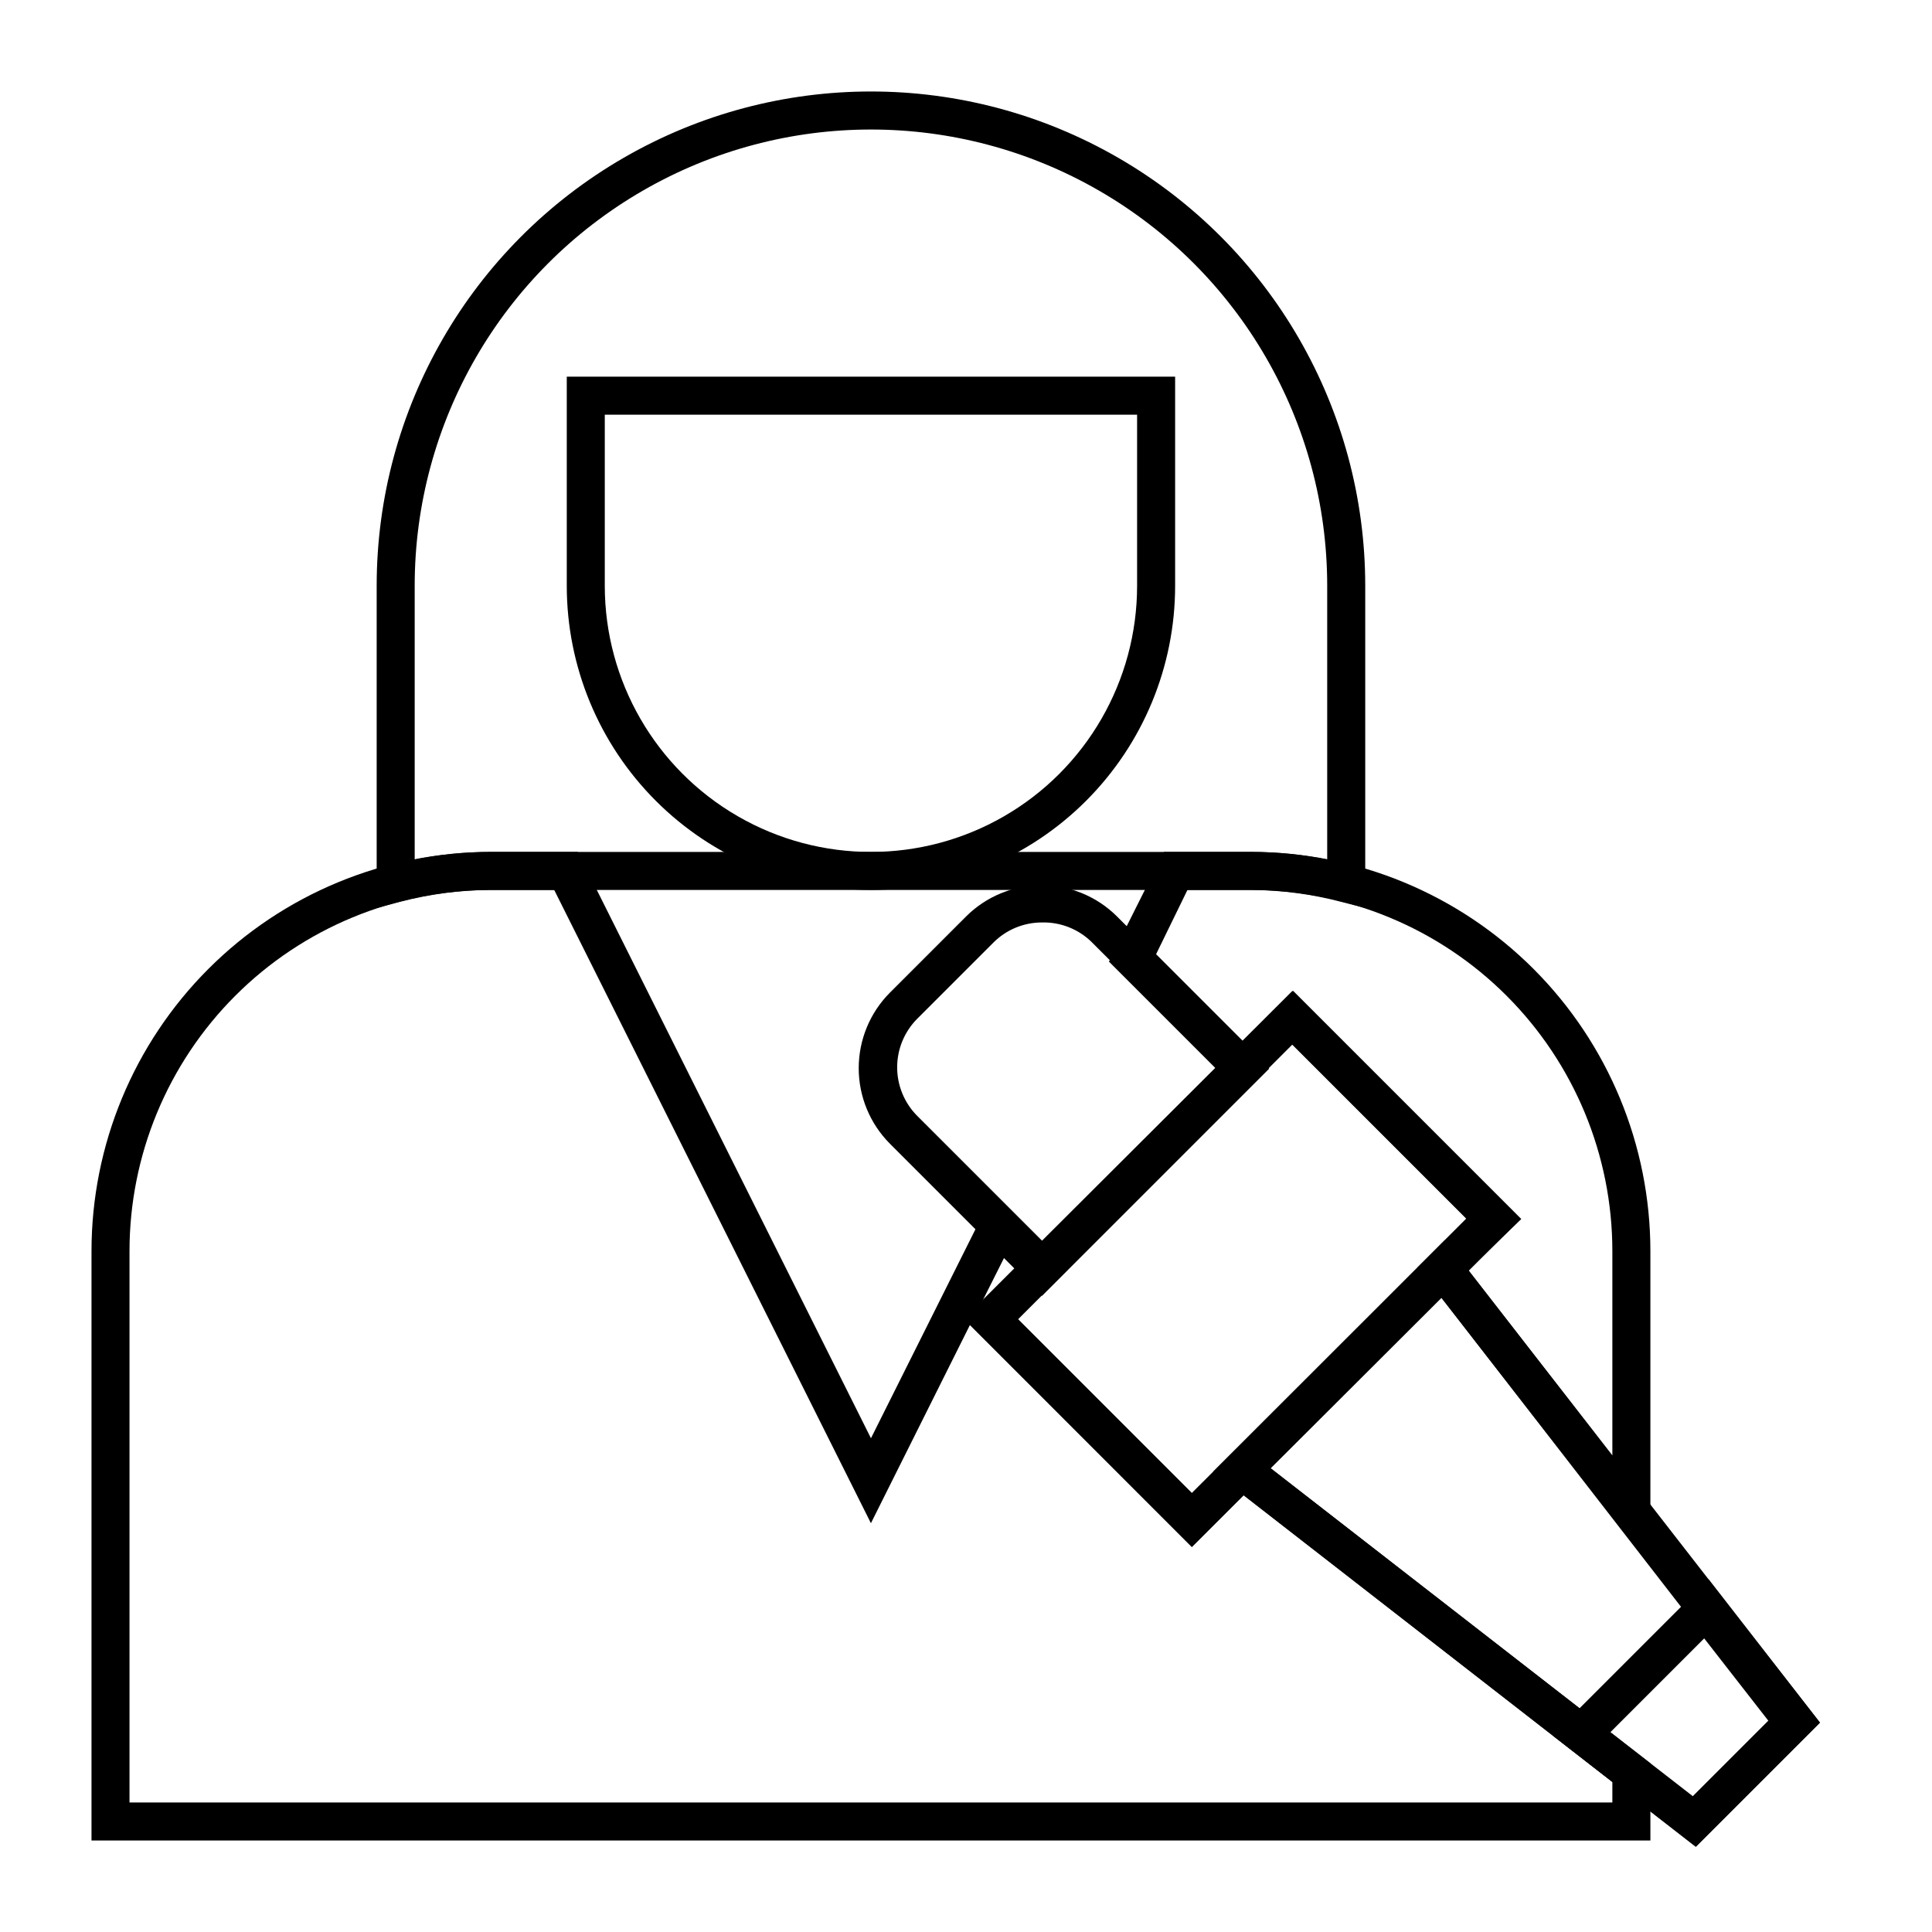
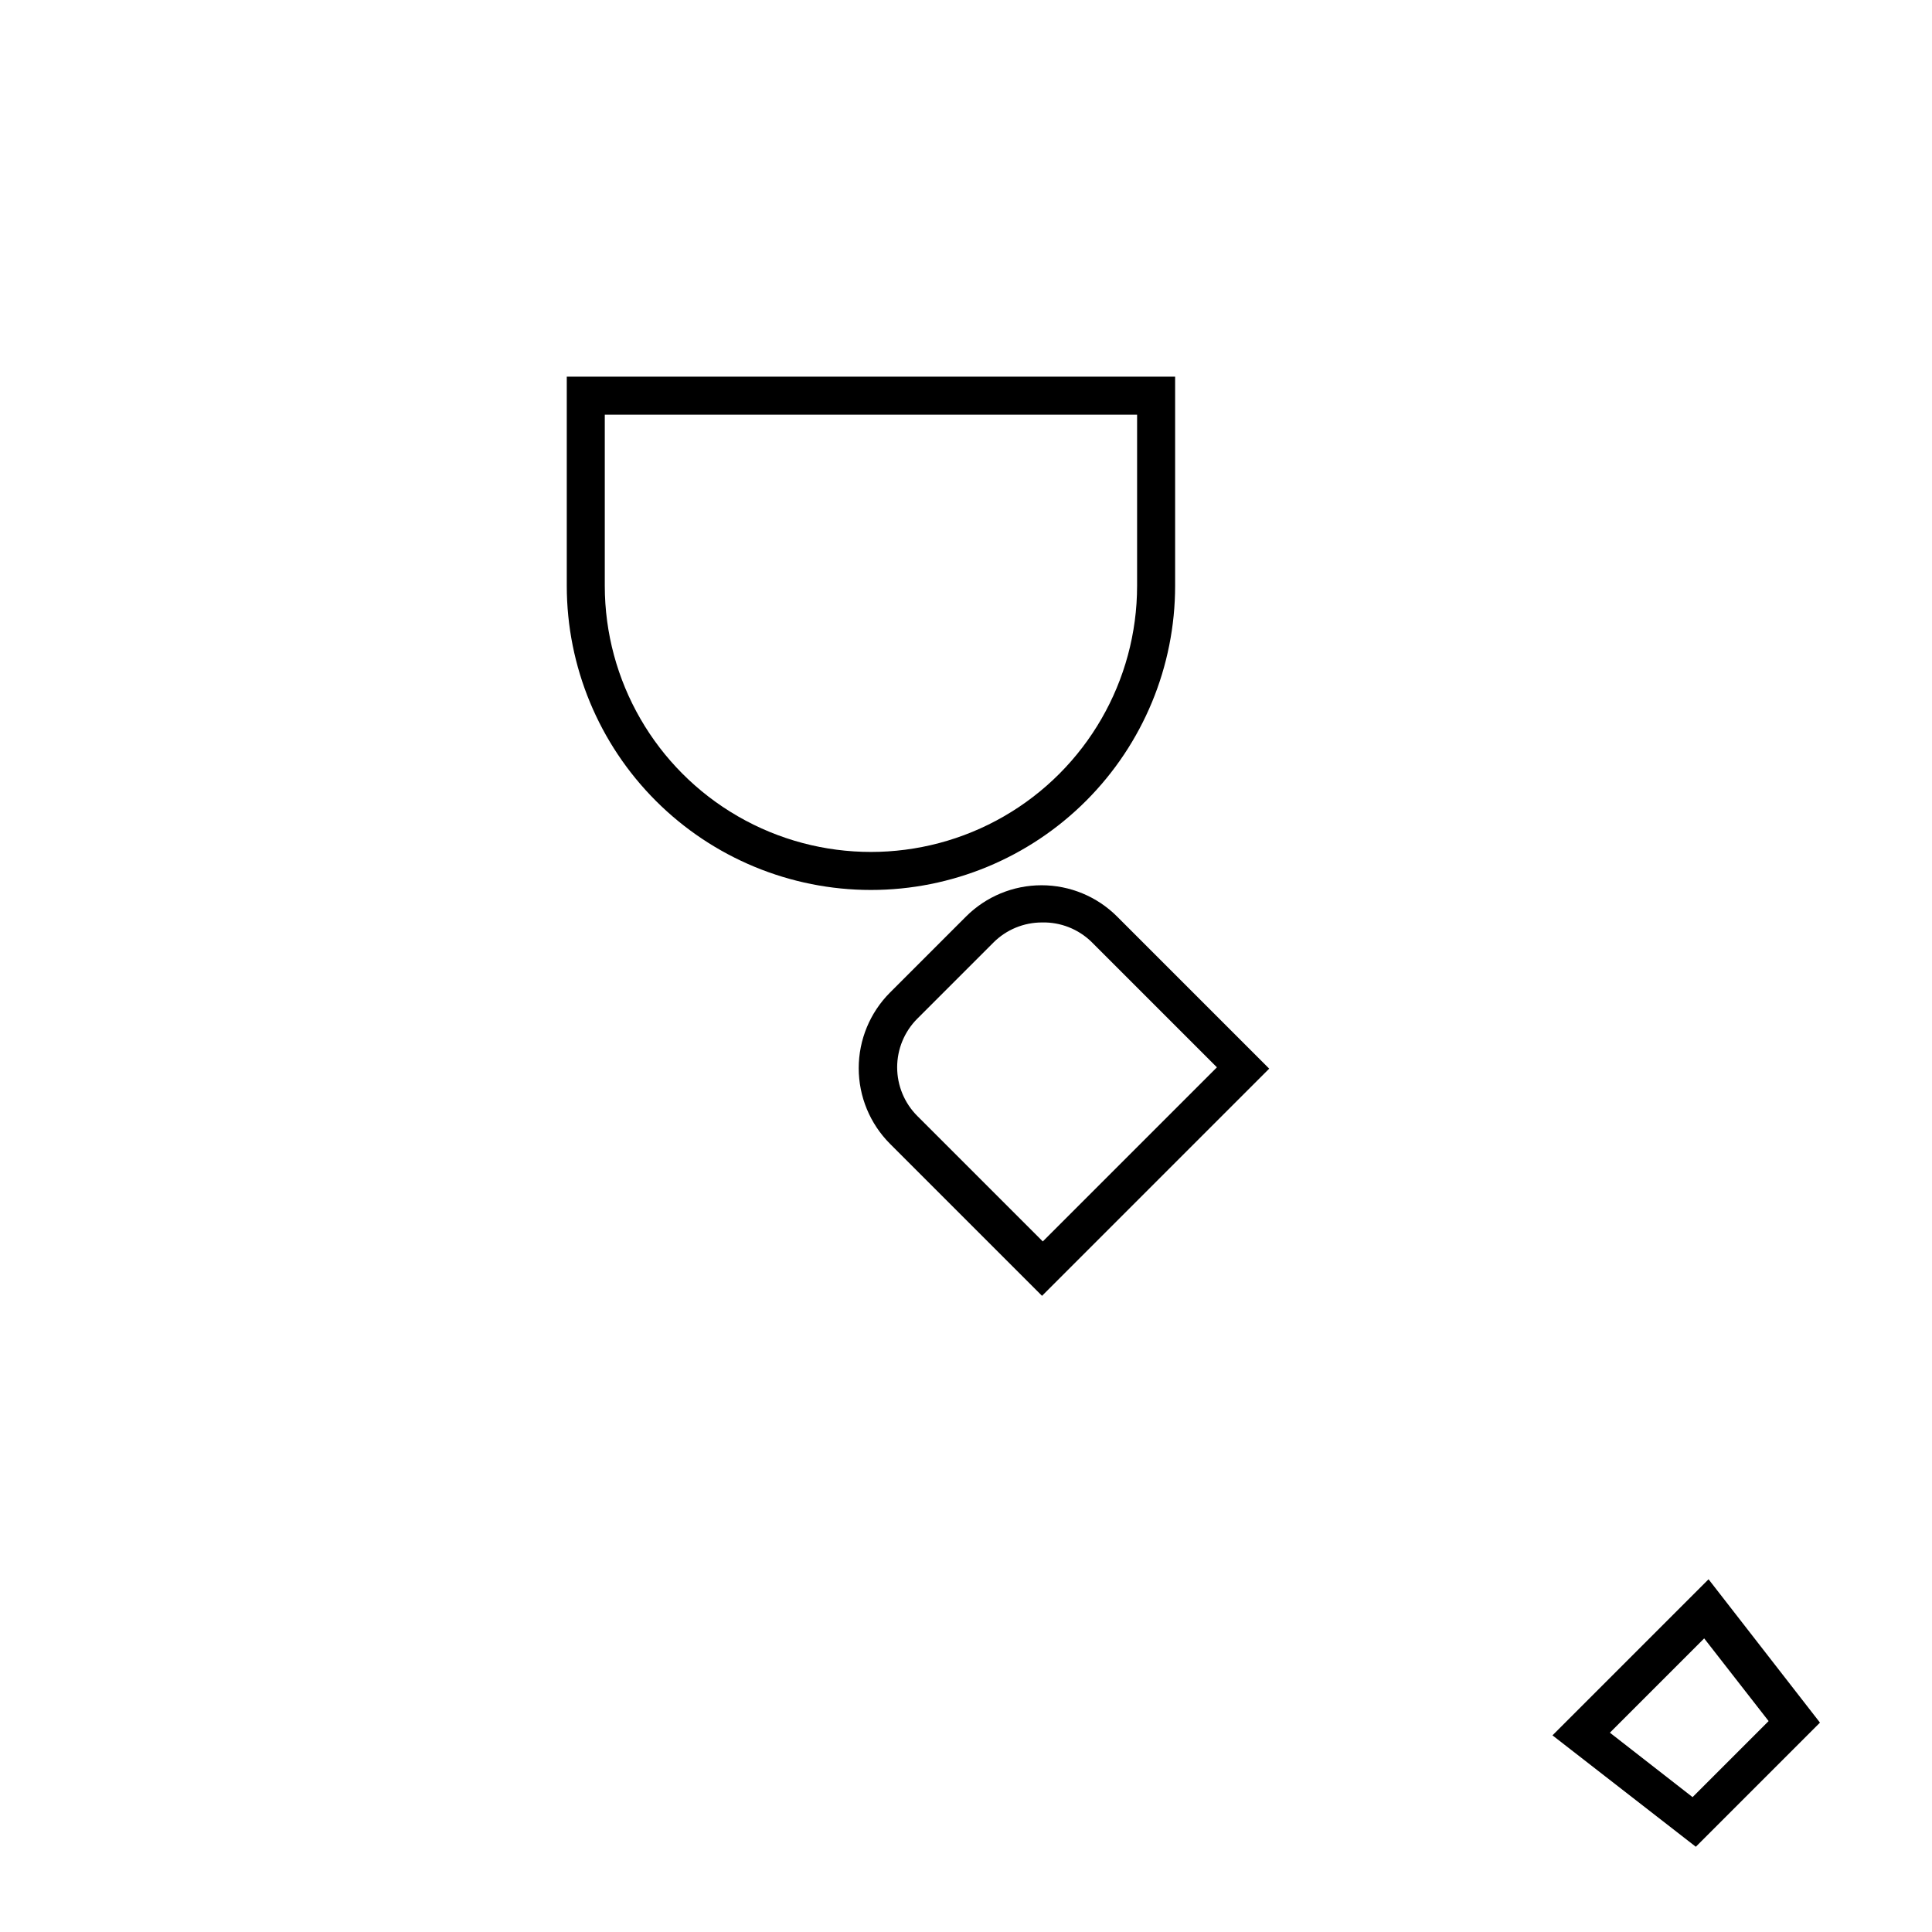
<svg xmlns="http://www.w3.org/2000/svg" fill="#000000" width="800px" height="800px" version="1.1" viewBox="144 144 512 512">
  <g>
    <path d="m374.81 379.85c-21.379 0-41.883-8.496-57-23.613-15.117-15.117-23.609-35.617-23.609-56.996v-55.422h161.22v55.422c0 21.379-8.492 41.879-23.609 56.996-15.117 15.117-35.621 23.613-57 23.613zm-70.535-125.95v45.344c0 25.199 13.445 48.48 35.27 61.082 21.82 12.598 48.707 12.598 70.531 0 21.824-12.602 35.266-35.883 35.266-61.082v-45.344z" />
-     <path d="m505.8 384.63-6.297-1.613c-7.812-2.059-15.852-3.125-23.93-3.172h-201.52c-8.078 0.027-16.117 1.078-23.934 3.121l-6.297 1.664v-85.395c0-46.801 24.969-90.043 65.496-113.44 40.527-23.402 90.461-23.402 130.99 0 40.527 23.398 65.492 66.641 65.492 113.44zm-231.75-14.863h201.52c6.766 0.016 13.516 0.688 20.152 2.016v-72.547c0-43.199-23.047-83.117-60.457-104.71-37.41-21.602-83.504-21.602-120.91 0-37.41 21.598-60.457 61.516-60.457 104.71v72.547c6.637-1.328 13.383-2 20.152-2.016z" />
-     <path d="m593.41 633.41-127.92-99.402 61.414-61.363 99.402 127.87zm-112.8-100.36 112 86.957 20.152-20.152-86.809-112z" />
-     <path d="m459.85 553.96-60.457-60.457 87.109-86.906 60.457 60.457zm-46.148-60.457 46.148 46.148 72.75-72.699-46.148-46.148z" />
    <path d="m420.15 487.41-40.305-40.305c-5.301-5.316-8.277-12.52-8.277-20.027s2.977-14.711 8.277-20.027l20.152-20.152c5.309-5.312 12.512-8.297 20.023-8.297 7.512 0 14.719 2.984 20.027 8.297l40.305 40.305zm0-98.949c-4.84-0.008-9.48 1.914-12.898 5.34l-20.152 20.152c-3.422 3.422-5.344 8.062-5.344 12.898 0 4.836 1.922 9.477 5.344 12.898l33.25 33.25 46.148-46.148-33.25-33.25c-3.5-3.402-8.219-5.254-13.098-5.141z" />
    <path d="m593.41 633.41-37.988-29.523 41.363-41.363 29.523 37.988zm-22.773-30.23 21.914 17.078 20.152-20.152-17.078-21.914z" />
-     <path d="m581.37 559.1-61.668-79.25 12.898-12.898-46.148-46.148-13.301 13.301-35.266-35.266 14.559-29.07h23.125c28.059 0 54.969 11.148 74.812 30.988 19.84 19.84 30.988 46.754 30.988 74.812zm-48.215-78.492 38.137 49.121v-54.16c0-25.387-10.086-49.734-28.035-67.688-17.953-17.953-42.301-28.035-67.688-28.035h-16.879l-8.312 17.027 23.023 23.023 13.301-13.301 60.457 60.457z" />
-     <path d="m581.37 631.75h-413.12v-156.18c0-28.059 11.148-54.973 30.988-74.812 19.84-19.84 46.75-30.988 74.812-30.988h23.074l77.688 155.38 32.344-64.688 19.902 19.902-13.301 13.301 46.148 46.148 12.898-12.898 108.57 84.387zm-403.05-10.074h392.97v-5.441l-97.688-76.027-13.754 13.754-58.797-58.844-26.246 52.547-83.934-167.82h-16.828c-25.387 0-49.734 10.082-67.688 28.035-17.953 17.953-28.035 42.301-28.035 67.688zm231.75-144.29-5.793 11.539 8.664-8.664z" />
  </g>
</svg>